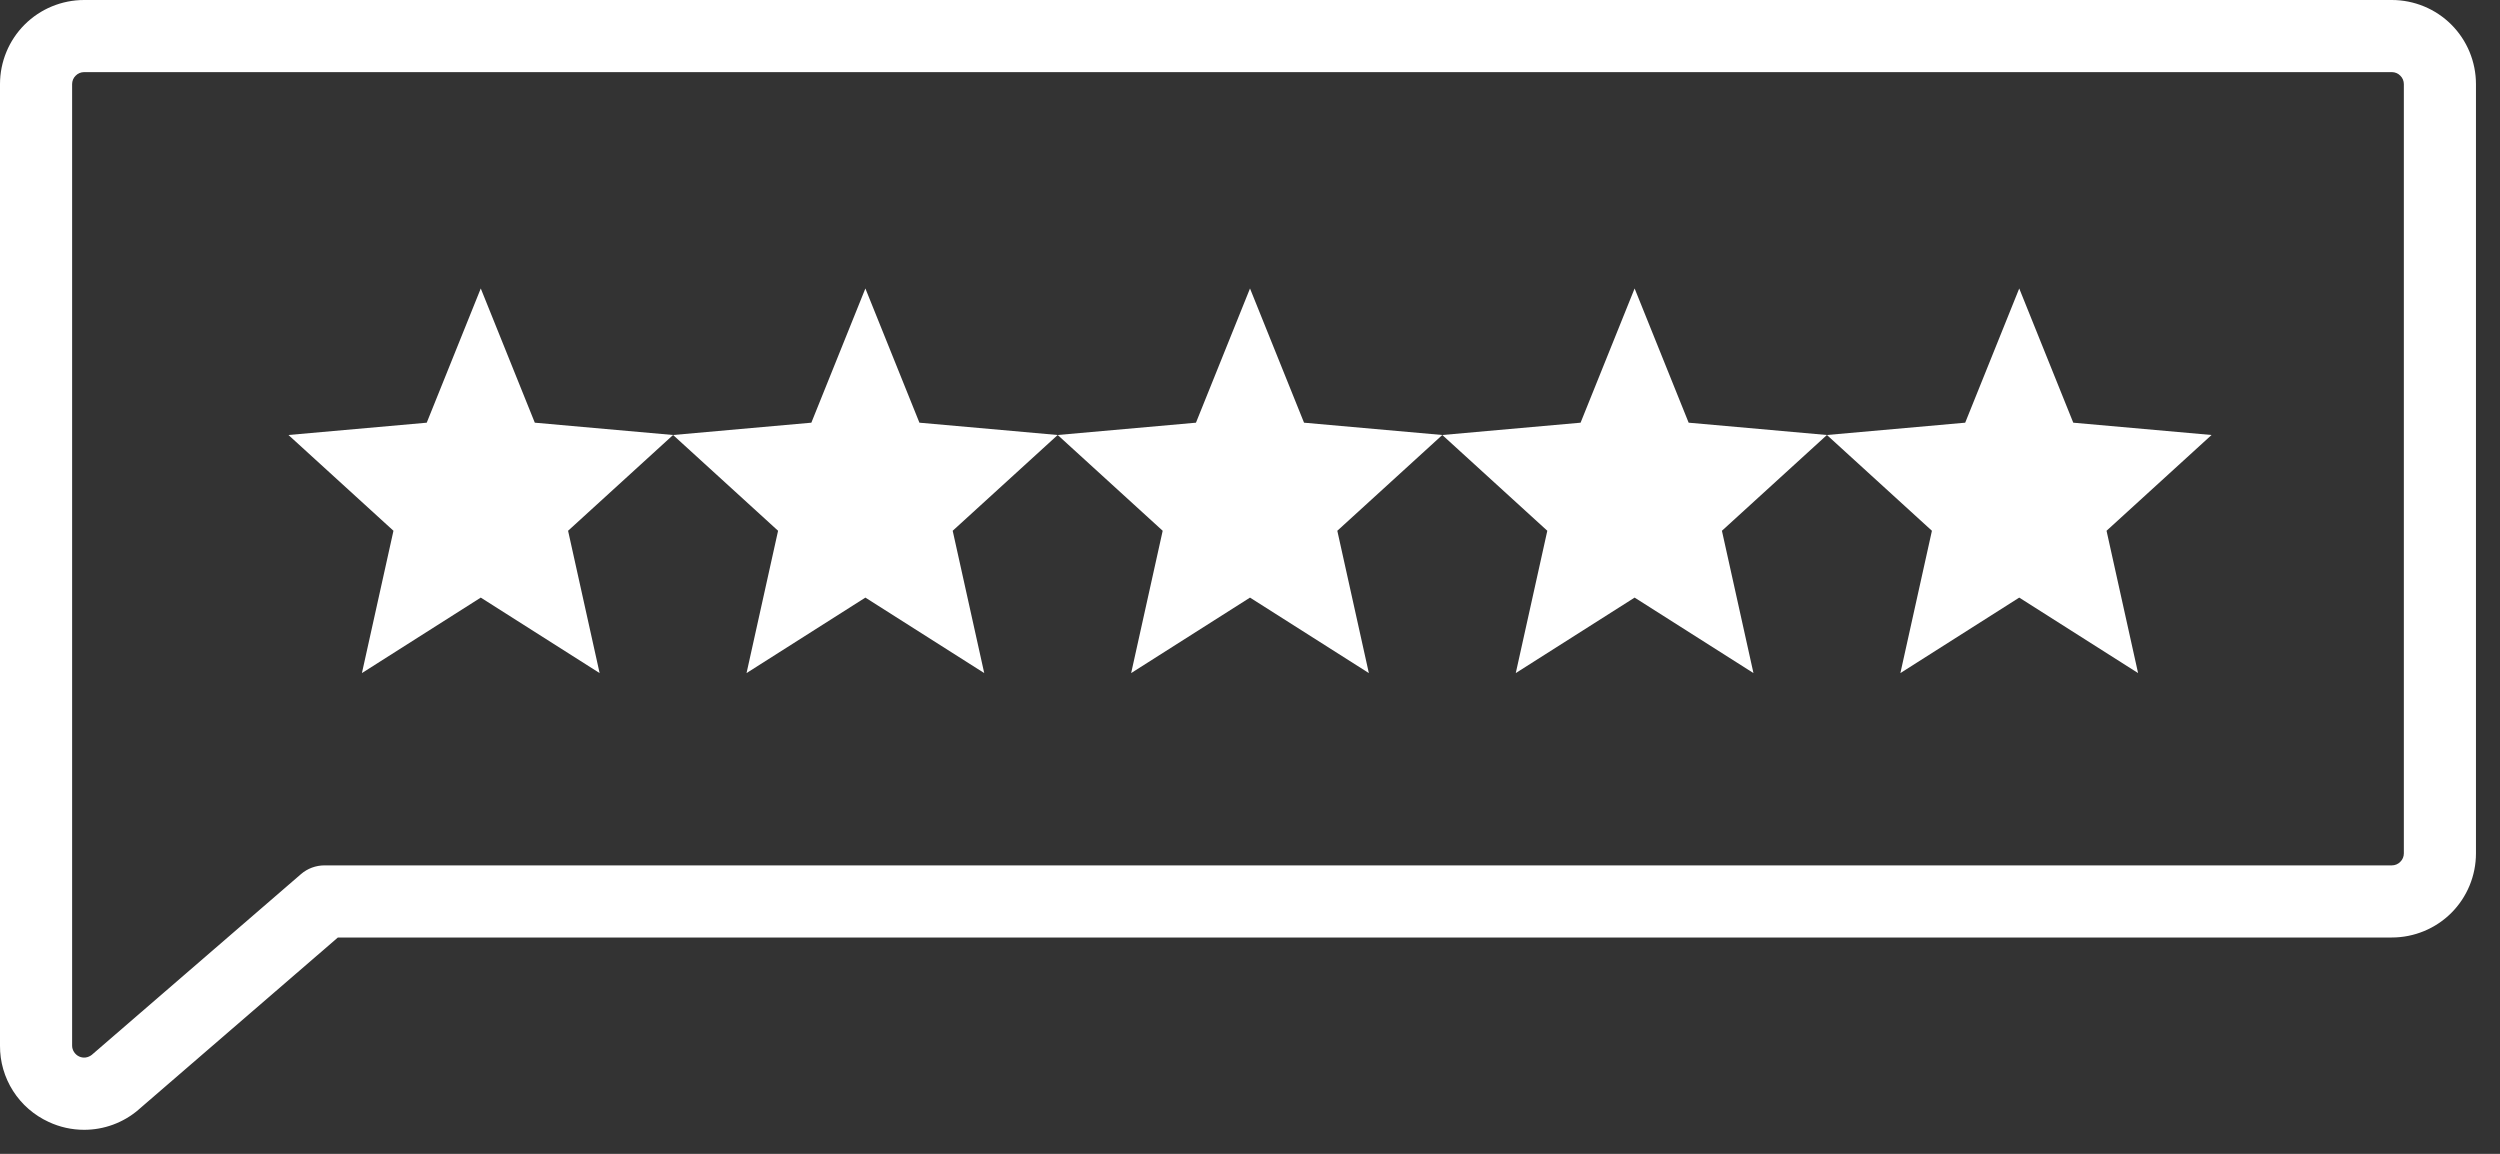
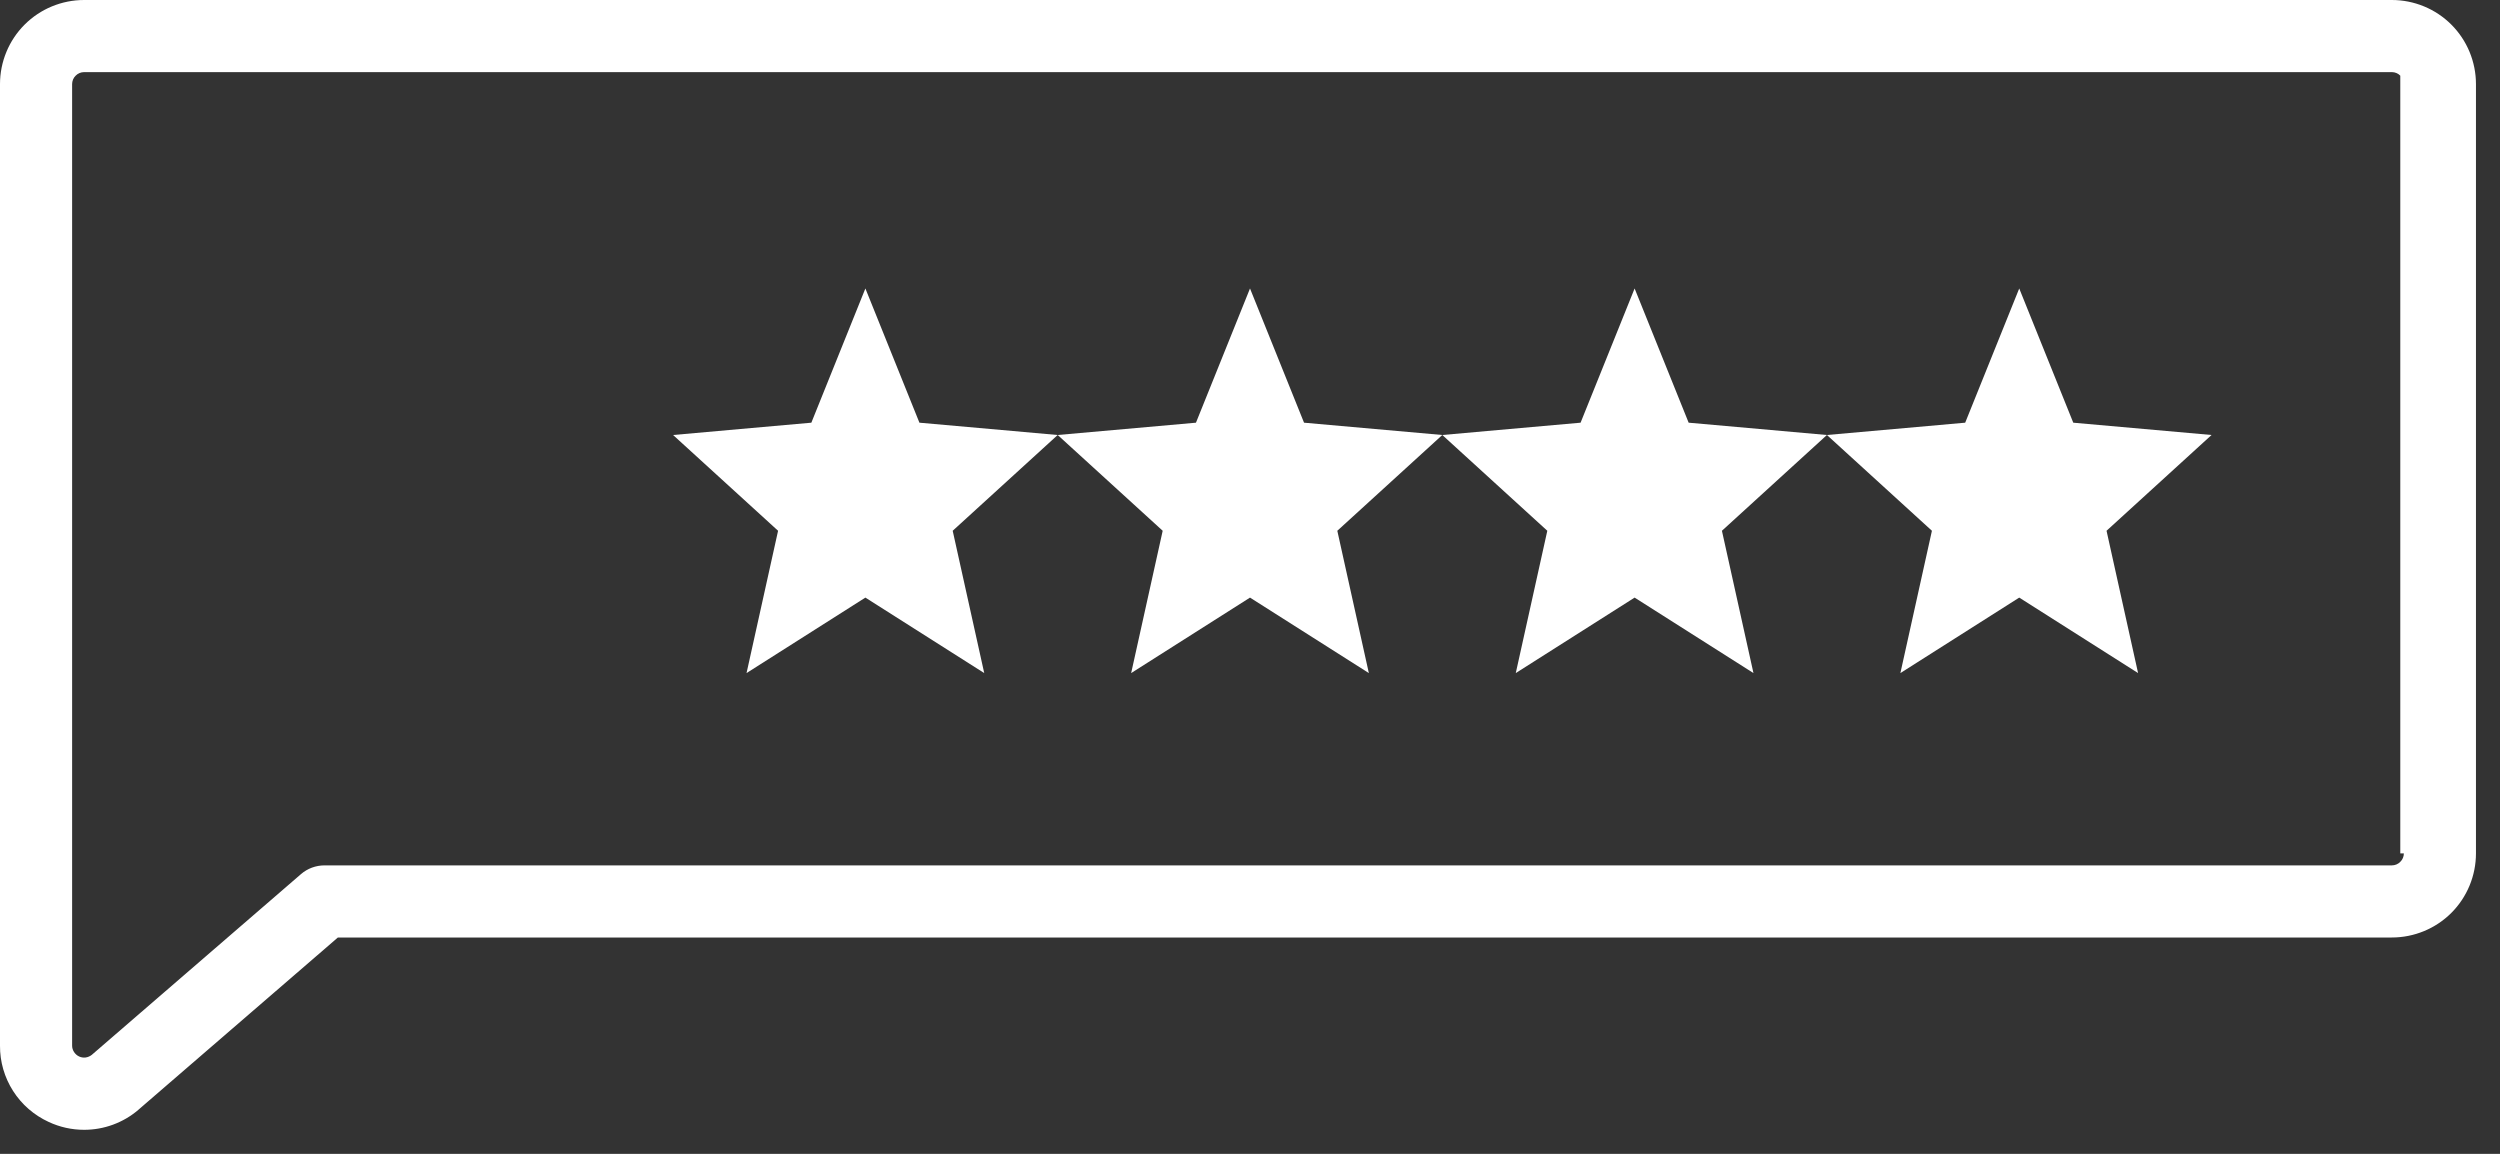
<svg xmlns="http://www.w3.org/2000/svg" fill="none" viewBox="0 0 26 12" height="12" width="26">
  <rect x="0" y="0" width="26" height="12" fill="#333333" stroke="none" />
-   <path fill="white" d="M24.875 0H0.875C0.643 0 0.42 0.092 0.256 0.256C0.092 0.42 1.2744e-05 0.643 1.2744e-05 0.875V10.875C-0.001 11.042 0.046 11.205 0.136 11.346C0.226 11.487 0.354 11.598 0.506 11.668C0.621 11.722 0.747 11.75 0.875 11.75C1.081 11.75 1.281 11.677 1.438 11.543L1.441 11.54L3.514 9.75H24.875C25.107 9.75 25.33 9.658 25.494 9.494C25.658 9.33 25.75 9.107 25.75 8.875V0.875C25.75 0.643 25.658 0.42 25.494 0.256C25.33 0.092 25.107 0 24.875 0ZM25 8.875C25 8.908 24.987 8.94 24.963 8.963C24.94 8.987 24.908 9 24.875 9H3.375C3.285 9 3.198 9.032 3.13 9.091L0.954 10.971C0.936 10.985 0.913 10.995 0.89 10.998C0.867 11.001 0.843 10.997 0.822 10.987C0.801 10.977 0.783 10.961 0.77 10.941C0.757 10.921 0.75 10.899 0.75 10.875V0.875C0.75 0.842 0.763 0.81 0.787 0.787C0.81 0.763 0.842 0.75 0.875 0.75H24.875C24.908 0.75 24.94 0.763 24.963 0.787C24.987 0.81 25 0.842 25 0.875V8.875Z" />
-   <path fill="white" d="M5 6.215L6.236 7L5.908 5.52L7 4.524L5.562 4.396L5 3L4.438 4.396L3 4.524L4.092 5.52L3.764 7L5 6.215Z" />
+   <path fill="white" d="M24.875 0H0.875C0.643 0 0.42 0.092 0.256 0.256C0.092 0.42 1.2744e-05 0.643 1.2744e-05 0.875V10.875C-0.001 11.042 0.046 11.205 0.136 11.346C0.226 11.487 0.354 11.598 0.506 11.668C0.621 11.722 0.747 11.75 0.875 11.75C1.081 11.75 1.281 11.677 1.438 11.543L1.441 11.54L3.514 9.75H24.875C25.107 9.75 25.33 9.658 25.494 9.494C25.658 9.33 25.75 9.107 25.75 8.875V0.875C25.75 0.643 25.658 0.42 25.494 0.256C25.33 0.092 25.107 0 24.875 0ZM25 8.875C25 8.908 24.987 8.94 24.963 8.963C24.94 8.987 24.908 9 24.875 9H3.375C3.285 9 3.198 9.032 3.13 9.091L0.954 10.971C0.936 10.985 0.913 10.995 0.89 10.998C0.867 11.001 0.843 10.997 0.822 10.987C0.801 10.977 0.783 10.961 0.77 10.941C0.757 10.921 0.75 10.899 0.75 10.875V0.875C0.75 0.842 0.763 0.81 0.787 0.787C0.81 0.763 0.842 0.75 0.875 0.75H24.875C24.908 0.75 24.94 0.763 24.963 0.787V8.875Z" />
  <path fill="white" d="M9 6.215L10.236 7L9.908 5.52L11 4.524L9.562 4.396L9 3L8.438 4.396L7 4.524L8.092 5.52L7.764 7L9 6.215Z" />
  <path fill="white" d="M13 6.215L14.236 7L13.908 5.52L15 4.524L13.562 4.396L13 3L12.438 4.396L11 4.524L12.092 5.52L11.764 7L13 6.215Z" />
  <path fill="white" d="M17 6.215L18.236 7L17.908 5.52L19 4.524L17.562 4.396L17 3L16.438 4.396L15 4.524L16.092 5.52L15.764 7L17 6.215Z" />
  <path fill="white" d="M21 6.215L22.236 7L21.908 5.52L23 4.524L21.562 4.396L21 3L20.438 4.396L19 4.524L20.092 5.52L19.764 7L21 6.215Z" />
</svg>